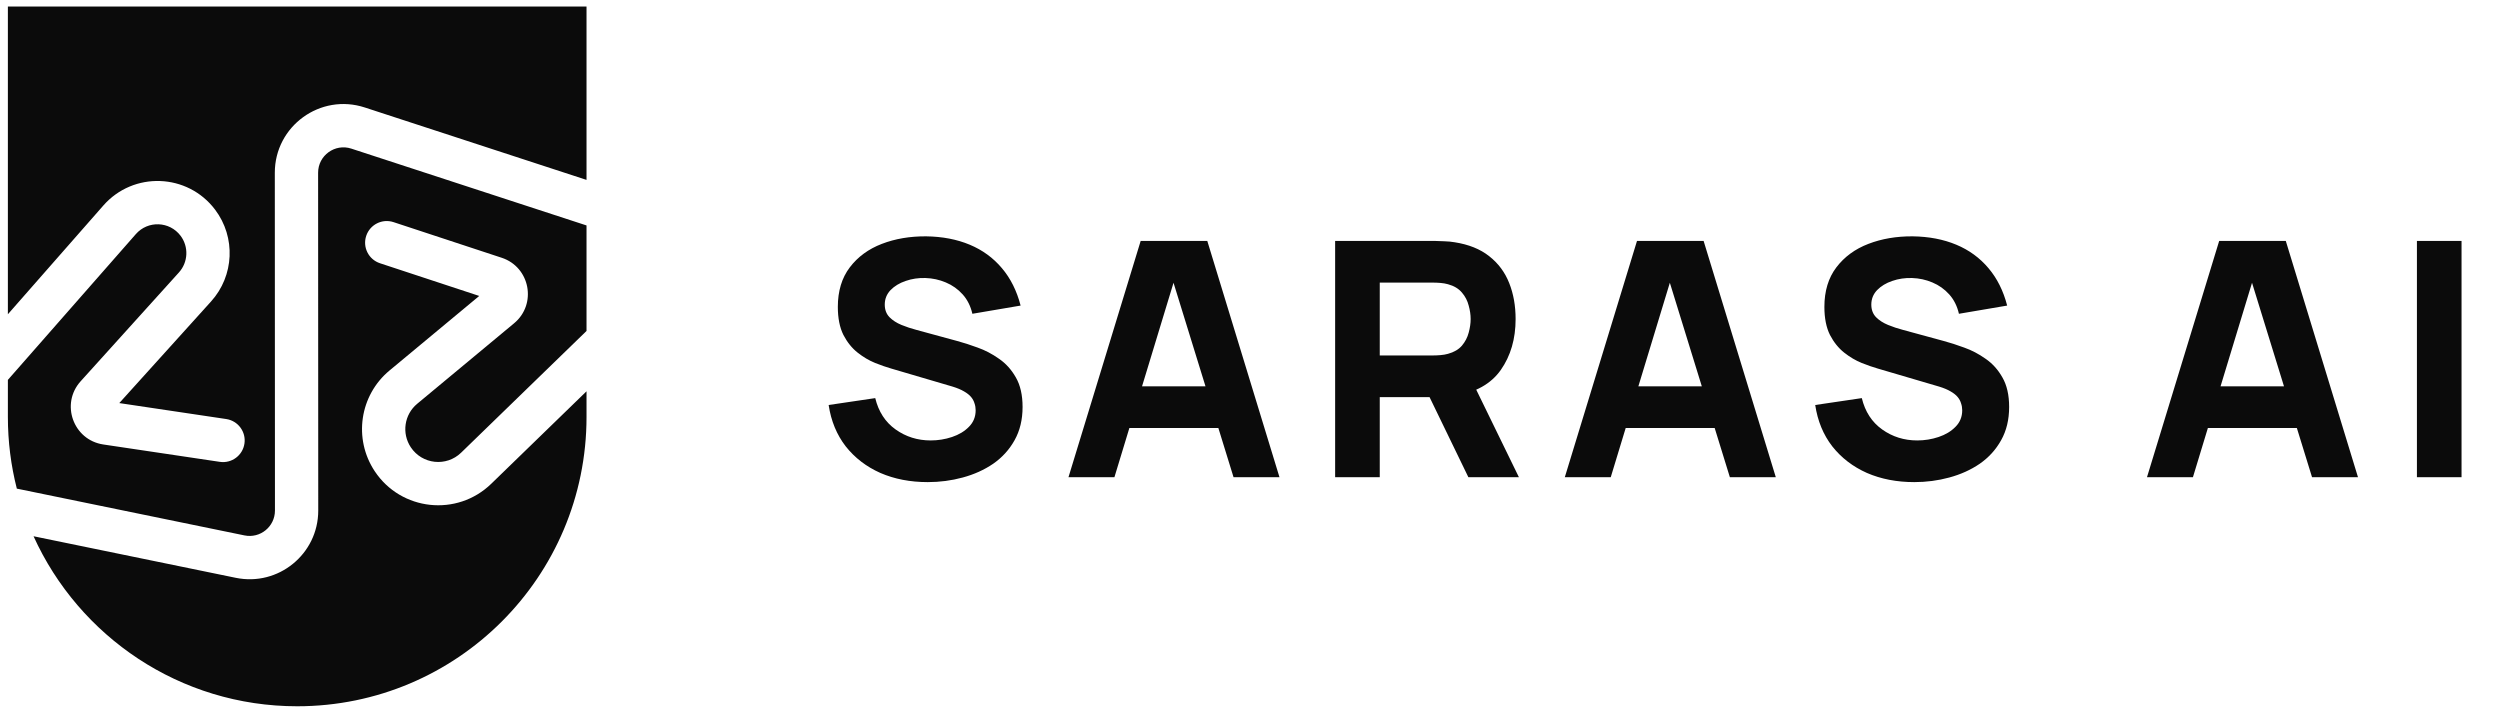
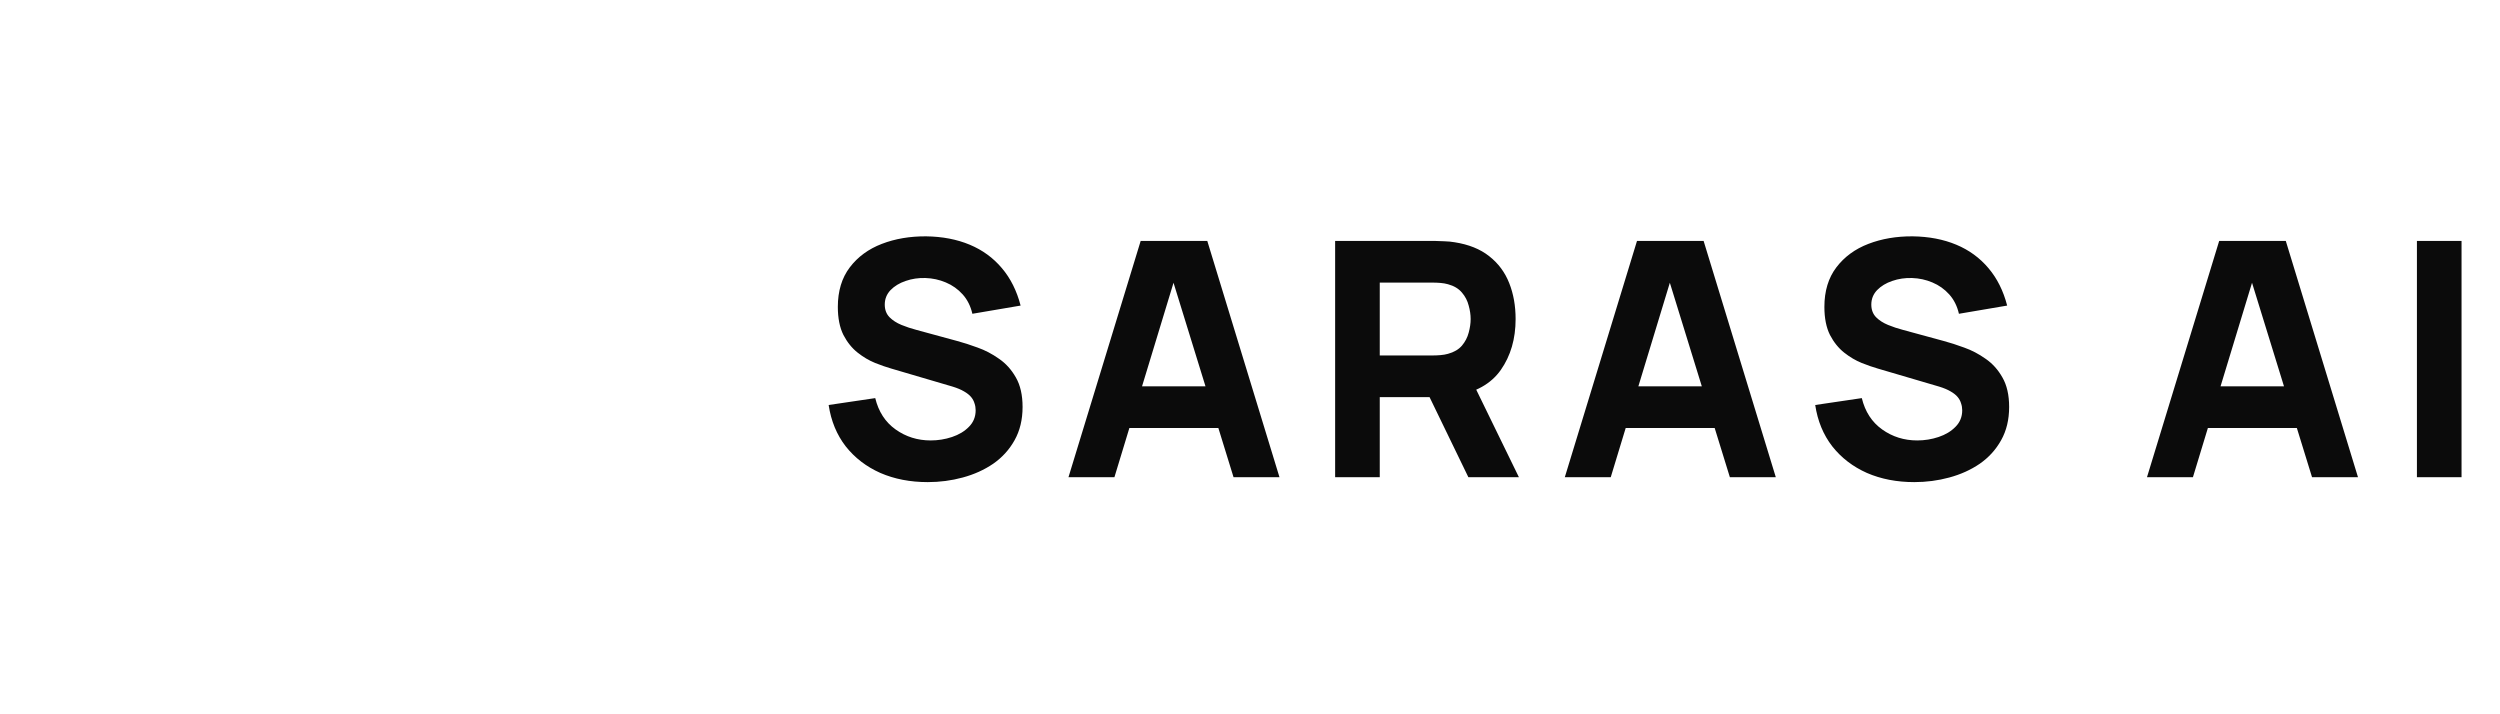
<svg xmlns="http://www.w3.org/2000/svg" width="238" height="68" viewBox="0 0 238 68" fill="none">
-   <path fill-rule="evenodd" clip-rule="evenodd" d="M0.75 29.917V0.62H55.837V17.126L34.726 10.231C30.501 8.851 26.16 12.001 26.162 16.446L26.175 48.606C26.176 50.135 24.773 51.279 23.276 50.971L1.602 46.517C1.046 44.335 0.75 42.049 0.75 39.694V36.165L12.933 22.286C14.081 20.978 16.139 21.054 17.188 22.442C17.981 23.493 17.916 24.96 17.034 25.937L7.678 36.296C5.738 38.444 6.972 41.887 9.835 42.314L20.928 43.968C22.054 44.136 23.103 43.36 23.271 42.234C23.439 41.109 22.662 40.06 21.537 39.892L11.356 38.373L20.093 28.699C22.3 26.255 22.462 22.588 20.477 19.959C17.855 16.486 12.706 16.297 9.836 19.567L0.75 29.917ZM3.194 51.051C7.52 60.597 17.132 67.237 28.293 67.237C43.506 67.237 55.837 54.904 55.837 39.694V37.251L46.768 46.053C43.51 49.216 38.18 48.641 35.671 44.856C33.626 41.769 34.234 37.637 37.082 35.271L45.623 28.174L36.175 25.061C35.094 24.705 34.506 23.54 34.862 22.459C35.218 21.378 36.383 20.791 37.464 21.147L47.762 24.539C50.468 25.431 51.136 28.952 48.945 30.773L39.716 38.441C38.486 39.462 38.224 41.246 39.107 42.579C40.19 44.213 42.491 44.461 43.898 43.096L55.837 31.507V21.462L33.446 14.149C31.886 13.64 30.283 14.803 30.284 16.444L30.297 48.605C30.298 52.744 26.5 55.842 22.446 55.008L3.194 51.051Z" fill="#0B0B0B" />
  <path d="M88.321 45.897C86.655 45.897 85.15 45.606 83.807 45.023C82.474 44.429 81.376 43.586 80.511 42.492C79.657 41.389 79.116 40.076 78.887 38.556L83.323 37.9C83.635 39.191 84.281 40.186 85.26 40.883C86.239 41.581 87.353 41.93 88.602 41.93C89.3 41.93 89.977 41.821 90.633 41.602C91.289 41.383 91.825 41.06 92.242 40.633C92.668 40.207 92.882 39.681 92.882 39.056C92.882 38.827 92.846 38.608 92.773 38.4C92.71 38.181 92.601 37.978 92.445 37.791C92.288 37.603 92.065 37.426 91.773 37.26C91.492 37.093 91.133 36.942 90.695 36.807L84.854 35.089C84.416 34.964 83.906 34.787 83.323 34.558C82.75 34.328 82.193 34.001 81.652 33.574C81.11 33.147 80.657 32.584 80.293 31.887C79.939 31.178 79.762 30.288 79.762 29.216C79.762 27.706 80.142 26.451 80.902 25.451C81.662 24.452 82.677 23.707 83.948 23.218C85.218 22.728 86.624 22.489 88.165 22.499C89.716 22.52 91.101 22.786 92.32 23.296C93.538 23.806 94.558 24.551 95.381 25.529C96.204 26.498 96.797 27.685 97.162 29.091L92.57 29.872C92.403 29.143 92.096 28.528 91.648 28.029C91.2 27.529 90.664 27.149 90.039 26.888C89.425 26.628 88.779 26.488 88.103 26.467C87.436 26.446 86.806 26.54 86.213 26.748C85.629 26.946 85.15 27.237 84.775 27.622C84.411 28.008 84.229 28.466 84.229 28.997C84.229 29.486 84.38 29.887 84.682 30.2C84.984 30.502 85.364 30.746 85.822 30.934C86.28 31.121 86.749 31.277 87.228 31.402L91.133 32.465C91.716 32.621 92.361 32.829 93.069 33.089C93.778 33.339 94.454 33.693 95.1 34.151C95.756 34.599 96.292 35.193 96.709 35.932C97.136 36.671 97.349 37.609 97.349 38.744C97.349 39.952 97.094 41.008 96.584 41.914C96.084 42.81 95.407 43.554 94.553 44.148C93.699 44.731 92.731 45.168 91.648 45.46C90.576 45.752 89.467 45.897 88.321 45.897ZM101.719 45.429L108.592 22.937H114.934L121.806 45.429H117.433L111.31 25.592H112.122L106.093 45.429H101.719ZM105.843 40.743V36.776H117.714V40.743H105.843ZM127.105 45.429V22.937H136.601C136.82 22.937 137.112 22.947 137.476 22.968C137.851 22.978 138.184 23.01 138.476 23.062C139.819 23.27 140.918 23.712 141.771 24.389C142.636 25.066 143.271 25.92 143.677 26.951C144.083 27.971 144.286 29.112 144.286 30.372C144.286 32.256 143.818 33.87 142.88 35.214C141.943 36.546 140.475 37.369 138.476 37.681L136.601 37.806H131.353V45.429H127.105ZM139.788 45.429L135.352 36.276L139.725 35.432L144.599 45.429H139.788ZM131.353 33.839H136.414C136.633 33.839 136.872 33.829 137.132 33.808C137.393 33.787 137.632 33.745 137.851 33.683C138.424 33.527 138.866 33.266 139.179 32.902C139.491 32.527 139.704 32.116 139.819 31.668C139.944 31.21 140.006 30.778 140.006 30.372C140.006 29.965 139.944 29.538 139.819 29.091C139.704 28.633 139.491 28.221 139.179 27.857C138.866 27.482 138.424 27.216 137.851 27.06C137.632 26.998 137.393 26.956 137.132 26.935C136.872 26.914 136.633 26.904 136.414 26.904H131.353V33.839ZM148.97 45.429L155.842 22.937H162.184L169.056 45.429H164.683L158.56 25.592H159.372L153.343 45.429H148.97ZM153.093 40.743V36.776H164.964V40.743H153.093ZM182.242 45.897C180.576 45.897 179.071 45.606 177.728 45.023C176.395 44.429 175.296 43.586 174.432 42.492C173.578 41.389 173.037 40.076 172.808 38.556L177.244 37.9C177.556 39.191 178.202 40.186 179.18 40.883C180.159 41.581 181.273 41.93 182.523 41.93C183.221 41.93 183.897 41.821 184.553 41.602C185.209 41.383 185.746 41.06 186.162 40.633C186.589 40.207 186.803 39.681 186.803 39.056C186.803 38.827 186.766 38.608 186.693 38.4C186.631 38.181 186.522 37.978 186.365 37.791C186.209 37.603 185.985 37.426 185.694 37.26C185.413 37.093 185.053 36.942 184.616 36.807L178.774 35.089C178.337 34.964 177.827 34.787 177.244 34.558C176.671 34.328 176.114 34.001 175.572 33.574C175.031 33.147 174.578 32.584 174.213 31.887C173.859 31.178 173.682 30.288 173.682 29.216C173.682 27.706 174.062 26.451 174.823 25.451C175.583 24.452 176.598 23.707 177.868 23.218C179.139 22.728 180.544 22.489 182.086 22.499C183.637 22.52 185.022 22.786 186.24 23.296C187.459 23.806 188.479 24.551 189.302 25.529C190.124 26.498 190.718 27.685 191.082 29.091L186.49 29.872C186.324 29.143 186.016 28.528 185.569 28.029C185.121 27.529 184.585 27.149 183.96 26.888C183.346 26.628 182.7 26.488 182.023 26.467C181.357 26.446 180.727 26.54 180.133 26.748C179.55 26.946 179.071 27.237 178.696 27.622C178.332 28.008 178.149 28.466 178.149 28.997C178.149 29.486 178.3 29.887 178.602 30.2C178.904 30.502 179.284 30.746 179.743 30.934C180.201 31.121 180.669 31.277 181.148 31.402L185.053 32.465C185.636 32.621 186.282 32.829 186.99 33.089C187.698 33.339 188.375 33.693 189.021 34.151C189.677 34.599 190.213 35.193 190.629 35.932C191.056 36.671 191.27 37.609 191.27 38.744C191.27 39.952 191.015 41.008 190.504 41.914C190.005 42.81 189.328 43.554 188.474 44.148C187.62 44.731 186.652 45.168 185.569 45.46C184.496 45.752 183.387 45.897 182.242 45.897ZM204.393 45.429L211.266 22.937H217.607L224.48 45.429H220.106L213.983 25.592H214.796L208.767 45.429H204.393ZM208.517 40.743V36.776H220.387V40.743H208.517ZM230.091 45.429V22.937H234.339V45.429H230.091Z" fill="#0B0B0B" />
</svg>